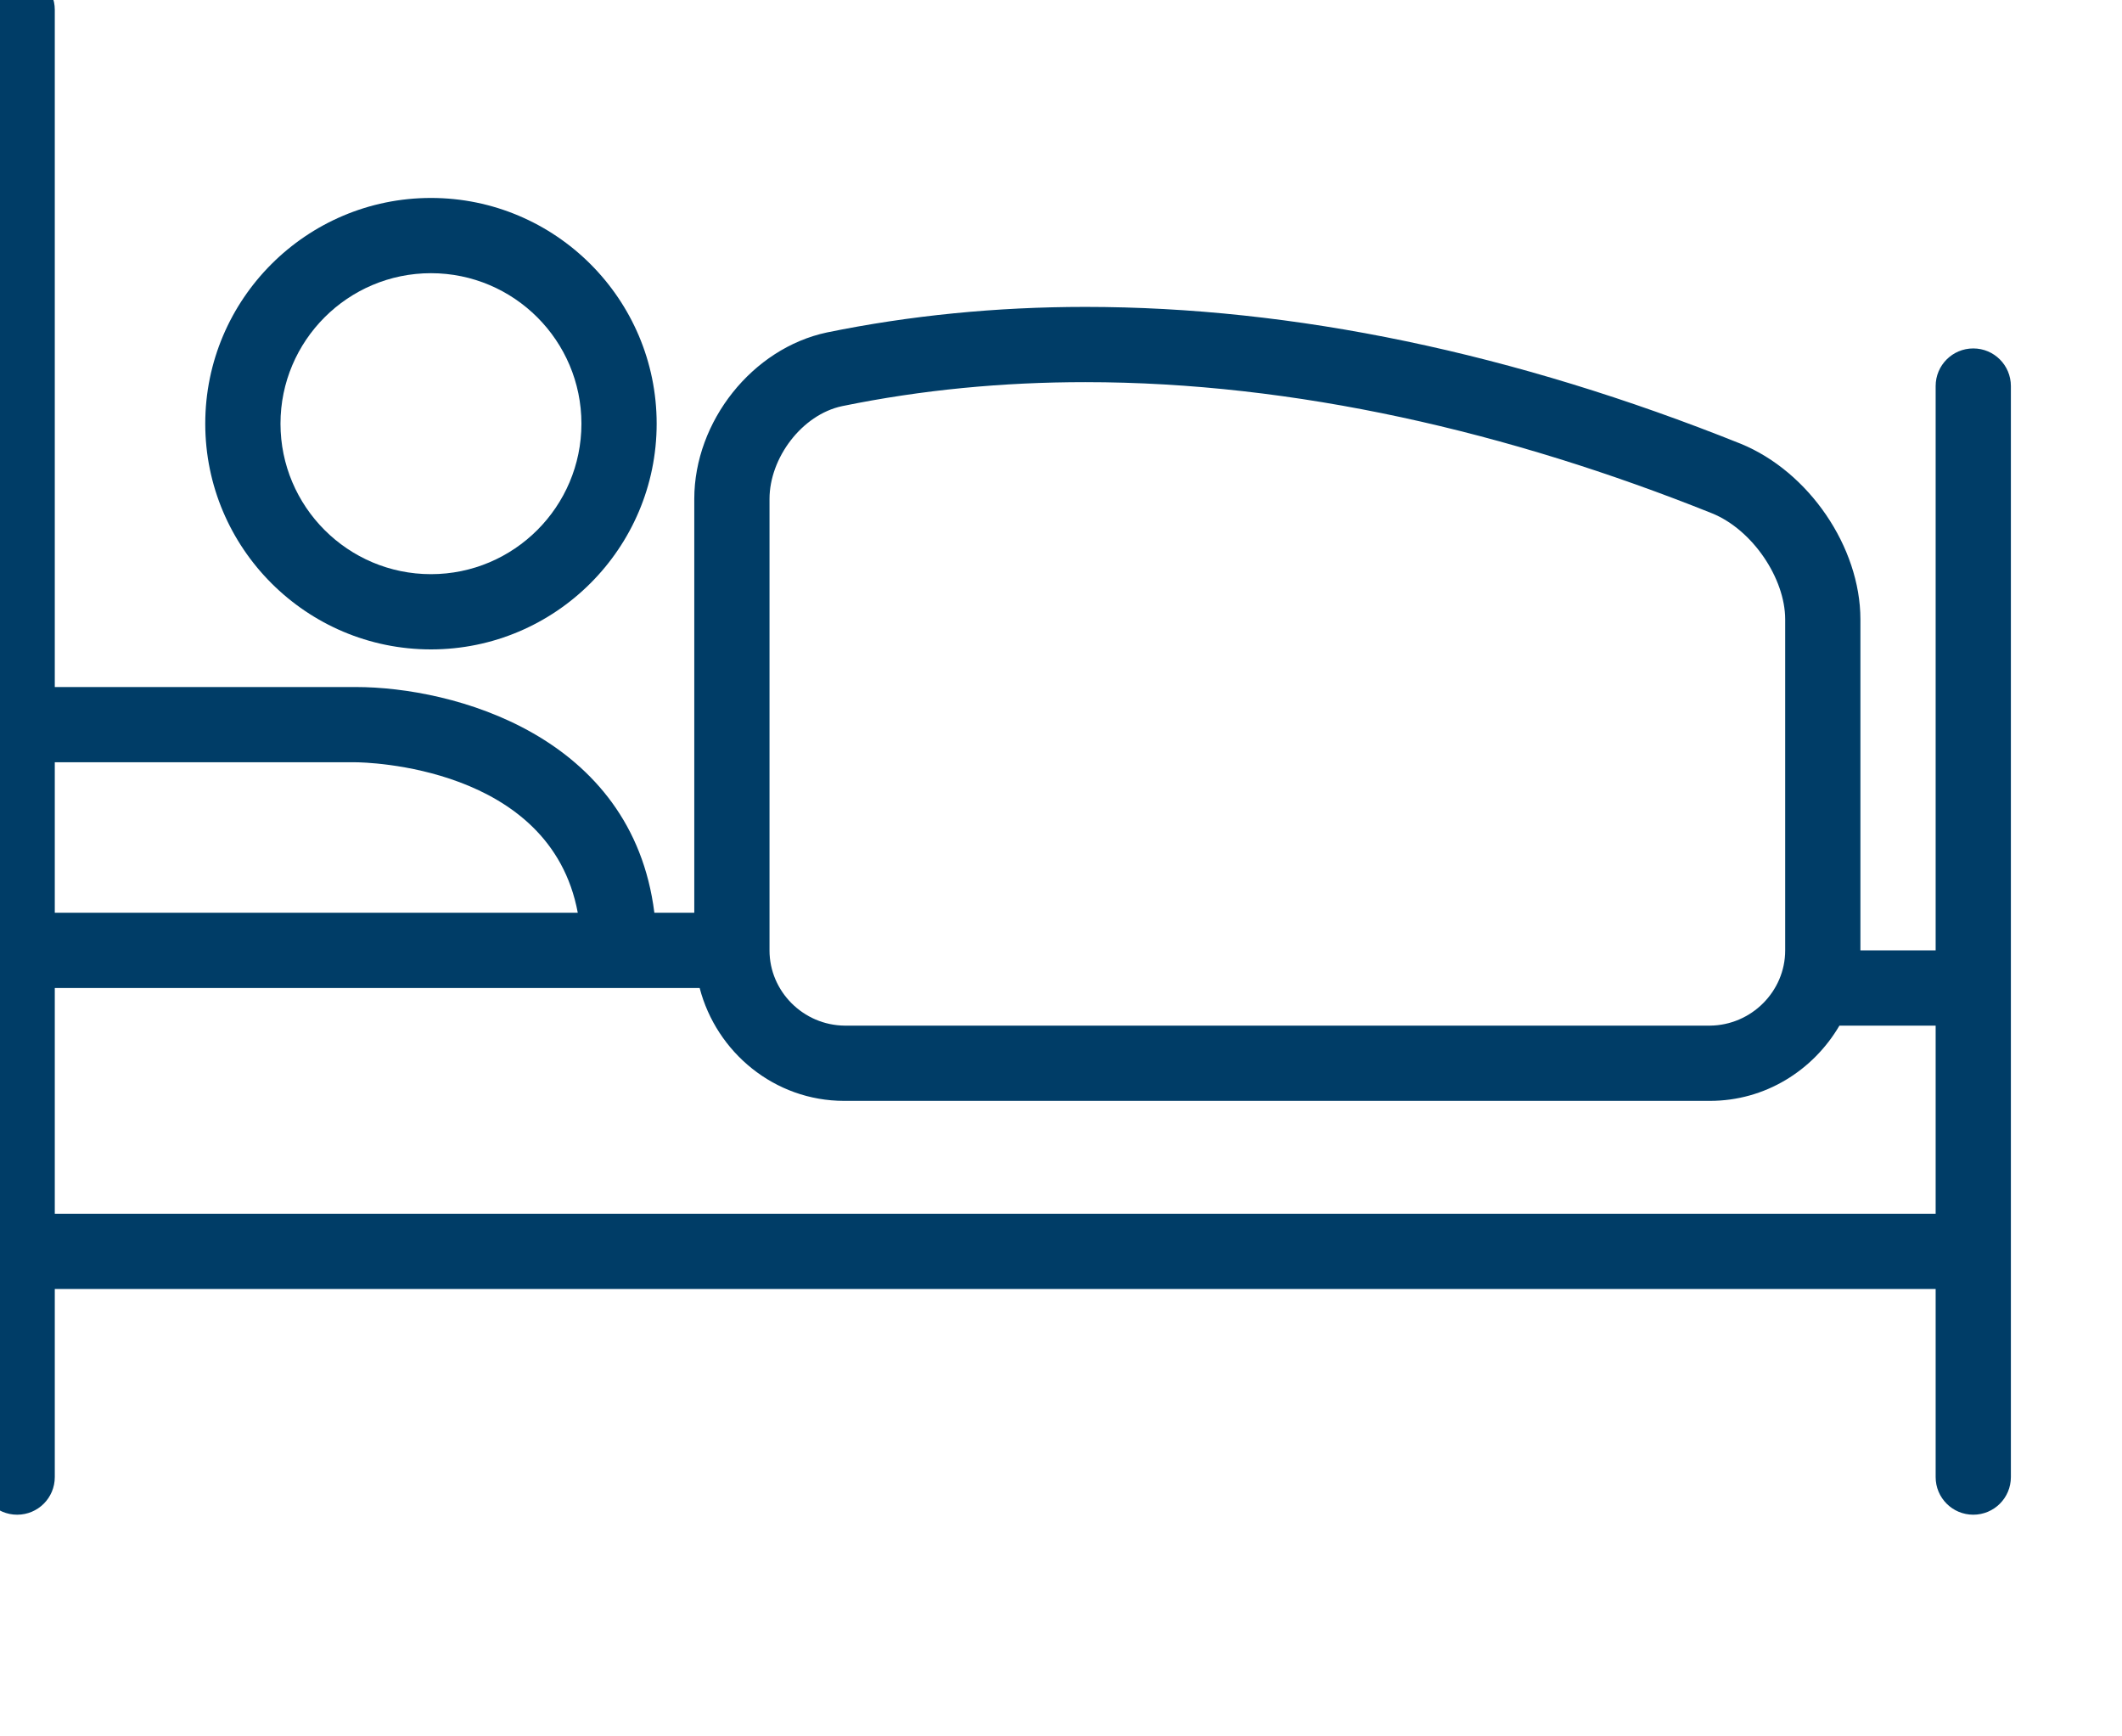
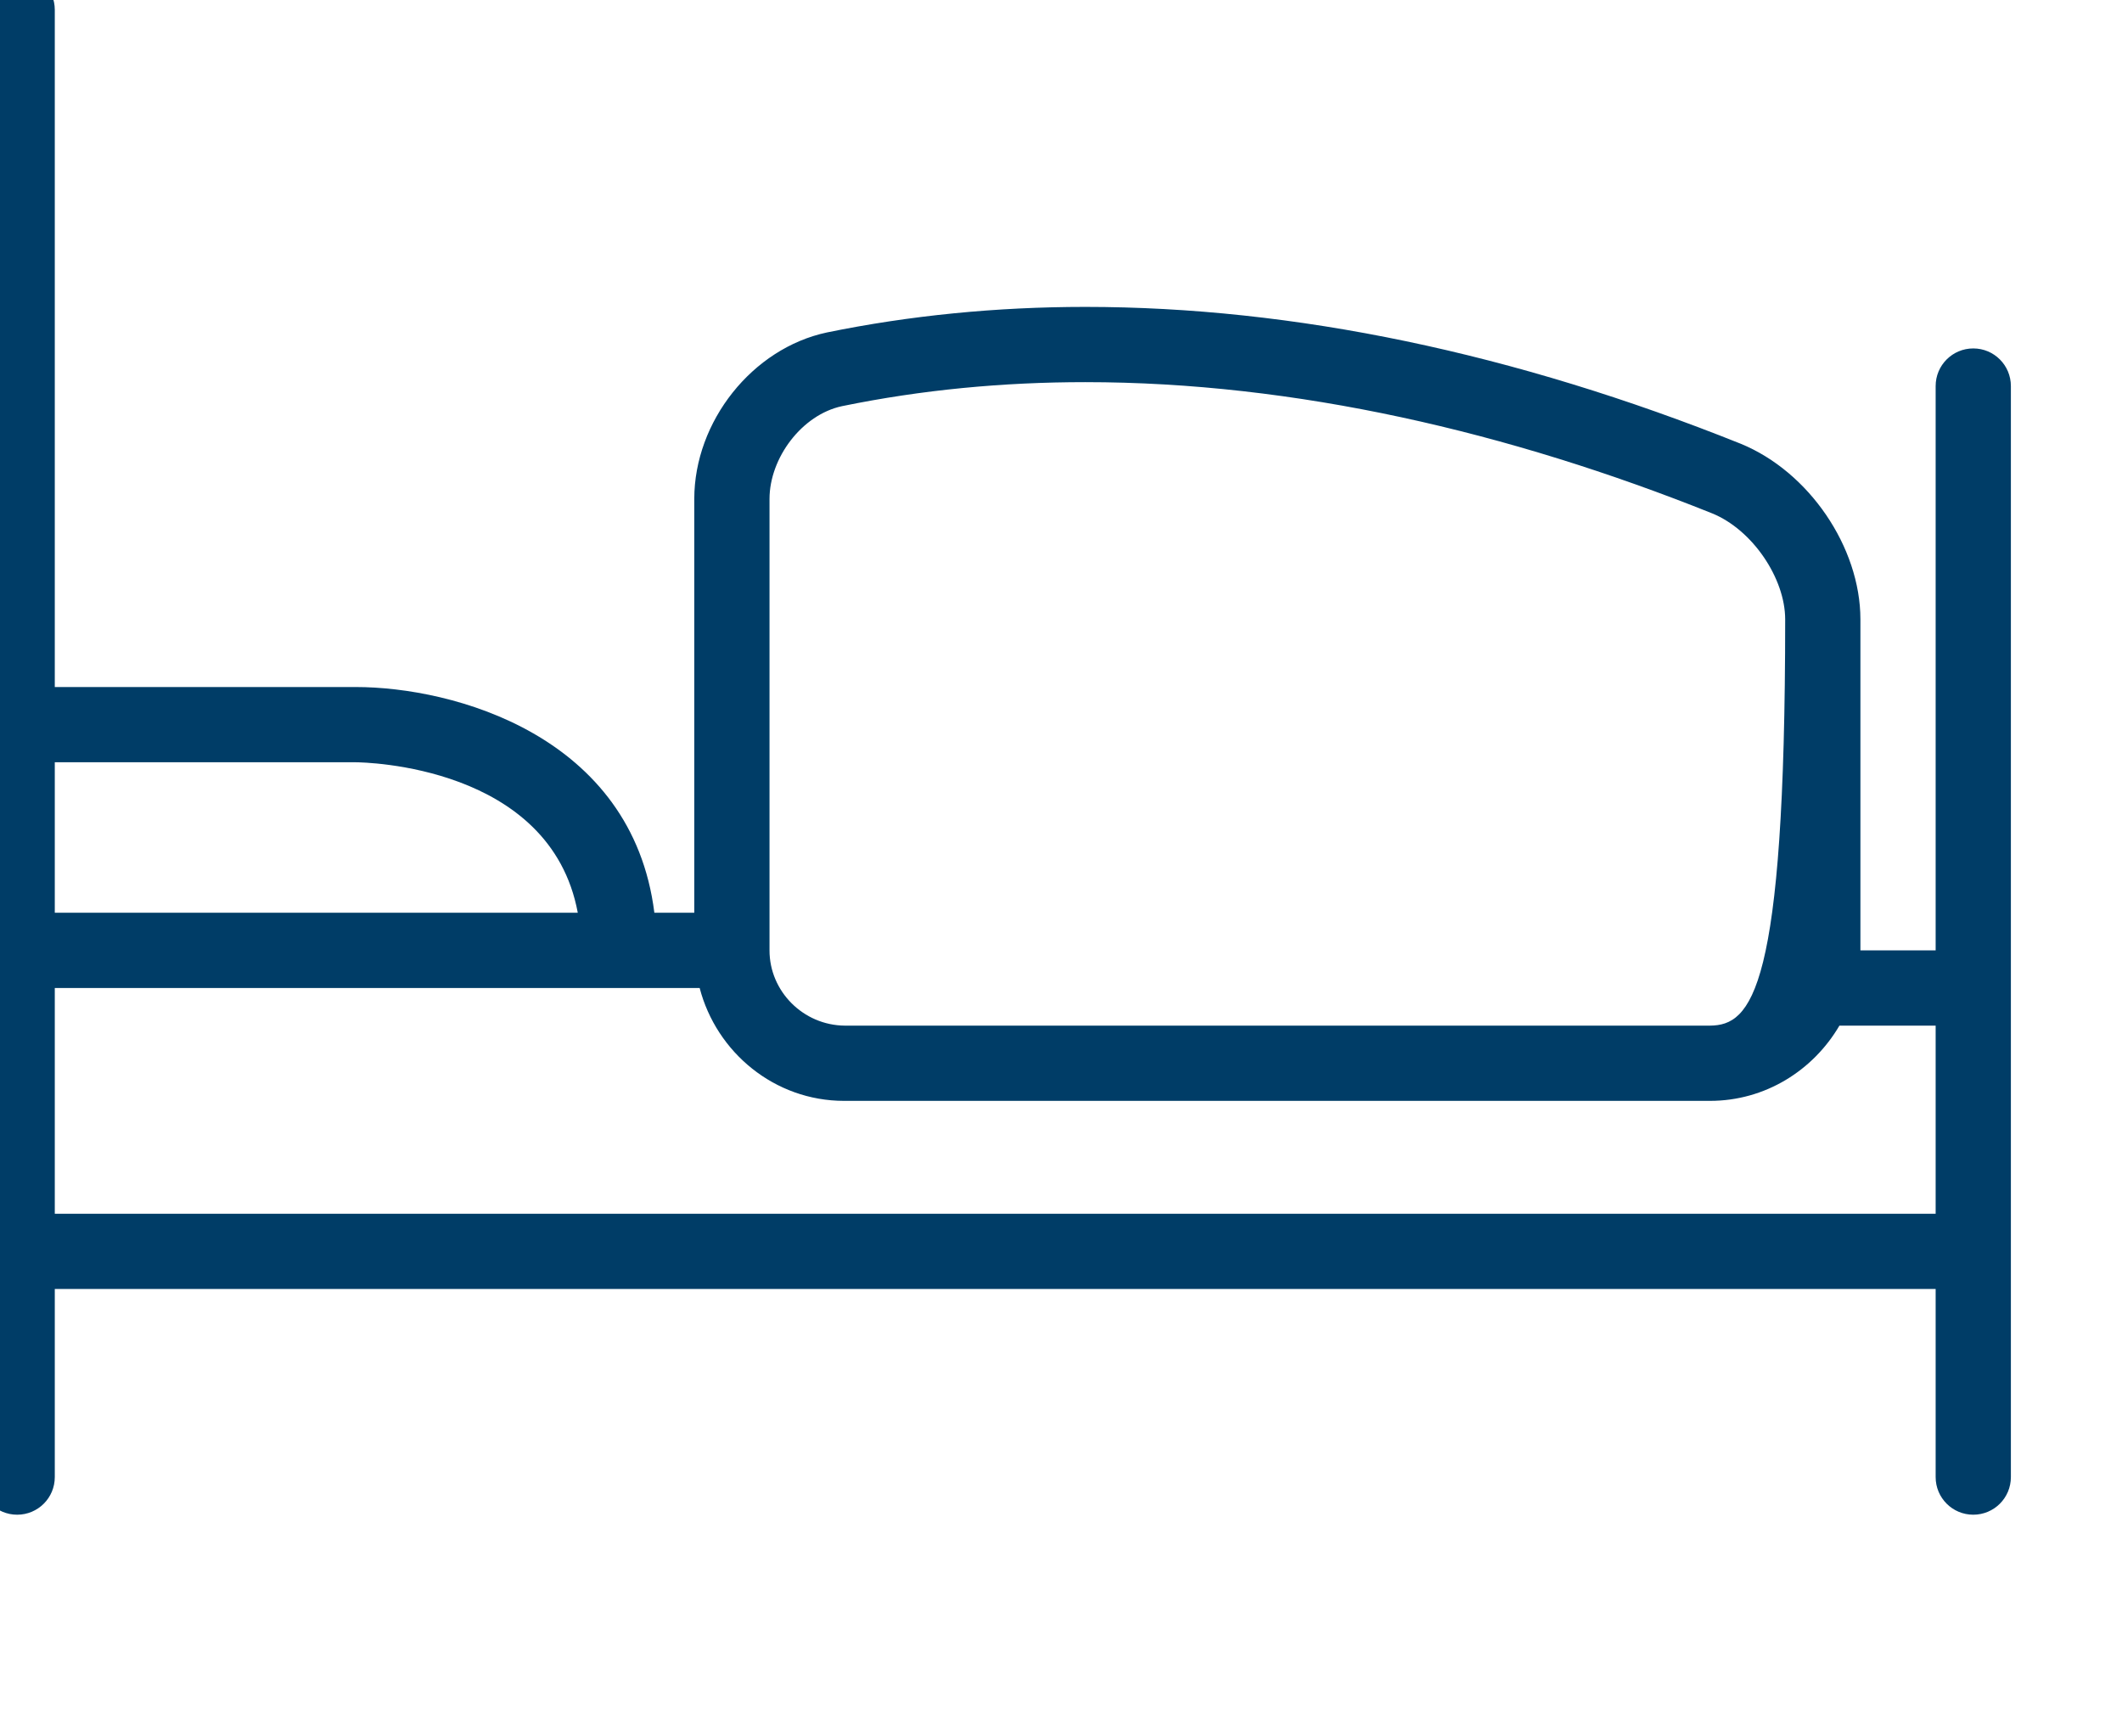
<svg xmlns="http://www.w3.org/2000/svg" width="100%" height="100%" viewBox="0 0 11 9" version="1.1" xml:space="preserve" style="fill-rule:evenodd;clip-rule:evenodd;stroke-linejoin:round;stroke-miterlimit:2;">
  <g transform="matrix(0.195,0,0,0.195,-105.991,-144.249)">
-     <path d="M555,747C557.206,747 559,748.794 559,751C559,753.206 557.206,755 555,755C552.794,755 551,753.206 551,751C551,748.794 552.794,747 555,747ZM555,757C558.309,757 561,754.309 561,751C561,747.691 558.309,745 555,745C551.691,745 549,747.691 549,751C549,754.309 551.691,757 555,757Z" style="fill:rgb(0,61,103);fill-rule:nonzero;" />
-   </g>
+     </g>
  <g transform="matrix(0.195,0,0,0.195,-105.991,-144.249)">
-     <path d="M595,772L545,772L545,766L562.143,766C562.589,767.71 564.133,769 565.983,769L589,769C590.476,769 591.748,768.185 592.442,767L595,767L595,772ZM545,760L552.998,760C553.225,760.001 558.175,760.08 558.903,764L545,764L545,760ZM564,753C564.001,751.911 564.86,750.761 565.929,750.534C568.048,750.099 570.212,749.896 572.394,749.896C577.964,749.896 583.657,751.219 589.061,753.385C590.133,753.823 590.999,755.111 591,756.2L591,765C591.001,766.09 590.1,766.991 589,767L566,767C564.899,766.991 563.999,766.09 564,765L564,753ZM596,749C595.447,749 595,749.447 595,750L595,765L593,765L593,756.2C592.998,754.279 591.63,752.274 589.817,751.533C583.791,749.118 577.933,747.896 572.394,747.896C570.032,747.896 567.722,748.125 565.527,748.575C563.545,748.996 562.002,750.938 562,752.998L562,764L560.939,764C560.349,759.284 555.592,758 553,758L545,758L545,740C545,739.447 544.553,739 544,739C543.447,739 543,739.447 543,740L543,779C543,779.553 543.447,780 544,780C544.553,780 545,779.553 545,779L545,774L595,774L595,779C595,779.553 595.447,780 596,780C596.553,780 597,779.553 597,779L597,750C597,749.447 596.553,749 596,749Z" style="fill:rgb(0,61,103);fill-rule:nonzero;" />
+     <path d="M595,772L545,772L545,766L562.143,766C562.589,767.71 564.133,769 565.983,769L589,769C590.476,769 591.748,768.185 592.442,767L595,767L595,772ZM545,760L552.998,760C553.225,760.001 558.175,760.08 558.903,764L545,764L545,760ZM564,753C564.001,751.911 564.86,750.761 565.929,750.534C568.048,750.099 570.212,749.896 572.394,749.896C577.964,749.896 583.657,751.219 589.061,753.385C590.133,753.823 590.999,755.111 591,756.2C591.001,766.09 590.1,766.991 589,767L566,767C564.899,766.991 563.999,766.09 564,765L564,753ZM596,749C595.447,749 595,749.447 595,750L595,765L593,765L593,756.2C592.998,754.279 591.63,752.274 589.817,751.533C583.791,749.118 577.933,747.896 572.394,747.896C570.032,747.896 567.722,748.125 565.527,748.575C563.545,748.996 562.002,750.938 562,752.998L562,764L560.939,764C560.349,759.284 555.592,758 553,758L545,758L545,740C545,739.447 544.553,739 544,739C543.447,739 543,739.447 543,740L543,779C543,779.553 543.447,780 544,780C544.553,780 545,779.553 545,779L545,774L595,774L595,779C595,779.553 595.447,780 596,780C596.553,780 597,779.553 597,779L597,750C597,749.447 596.553,749 596,749Z" style="fill:rgb(0,61,103);fill-rule:nonzero;" />
  </g>
</svg>